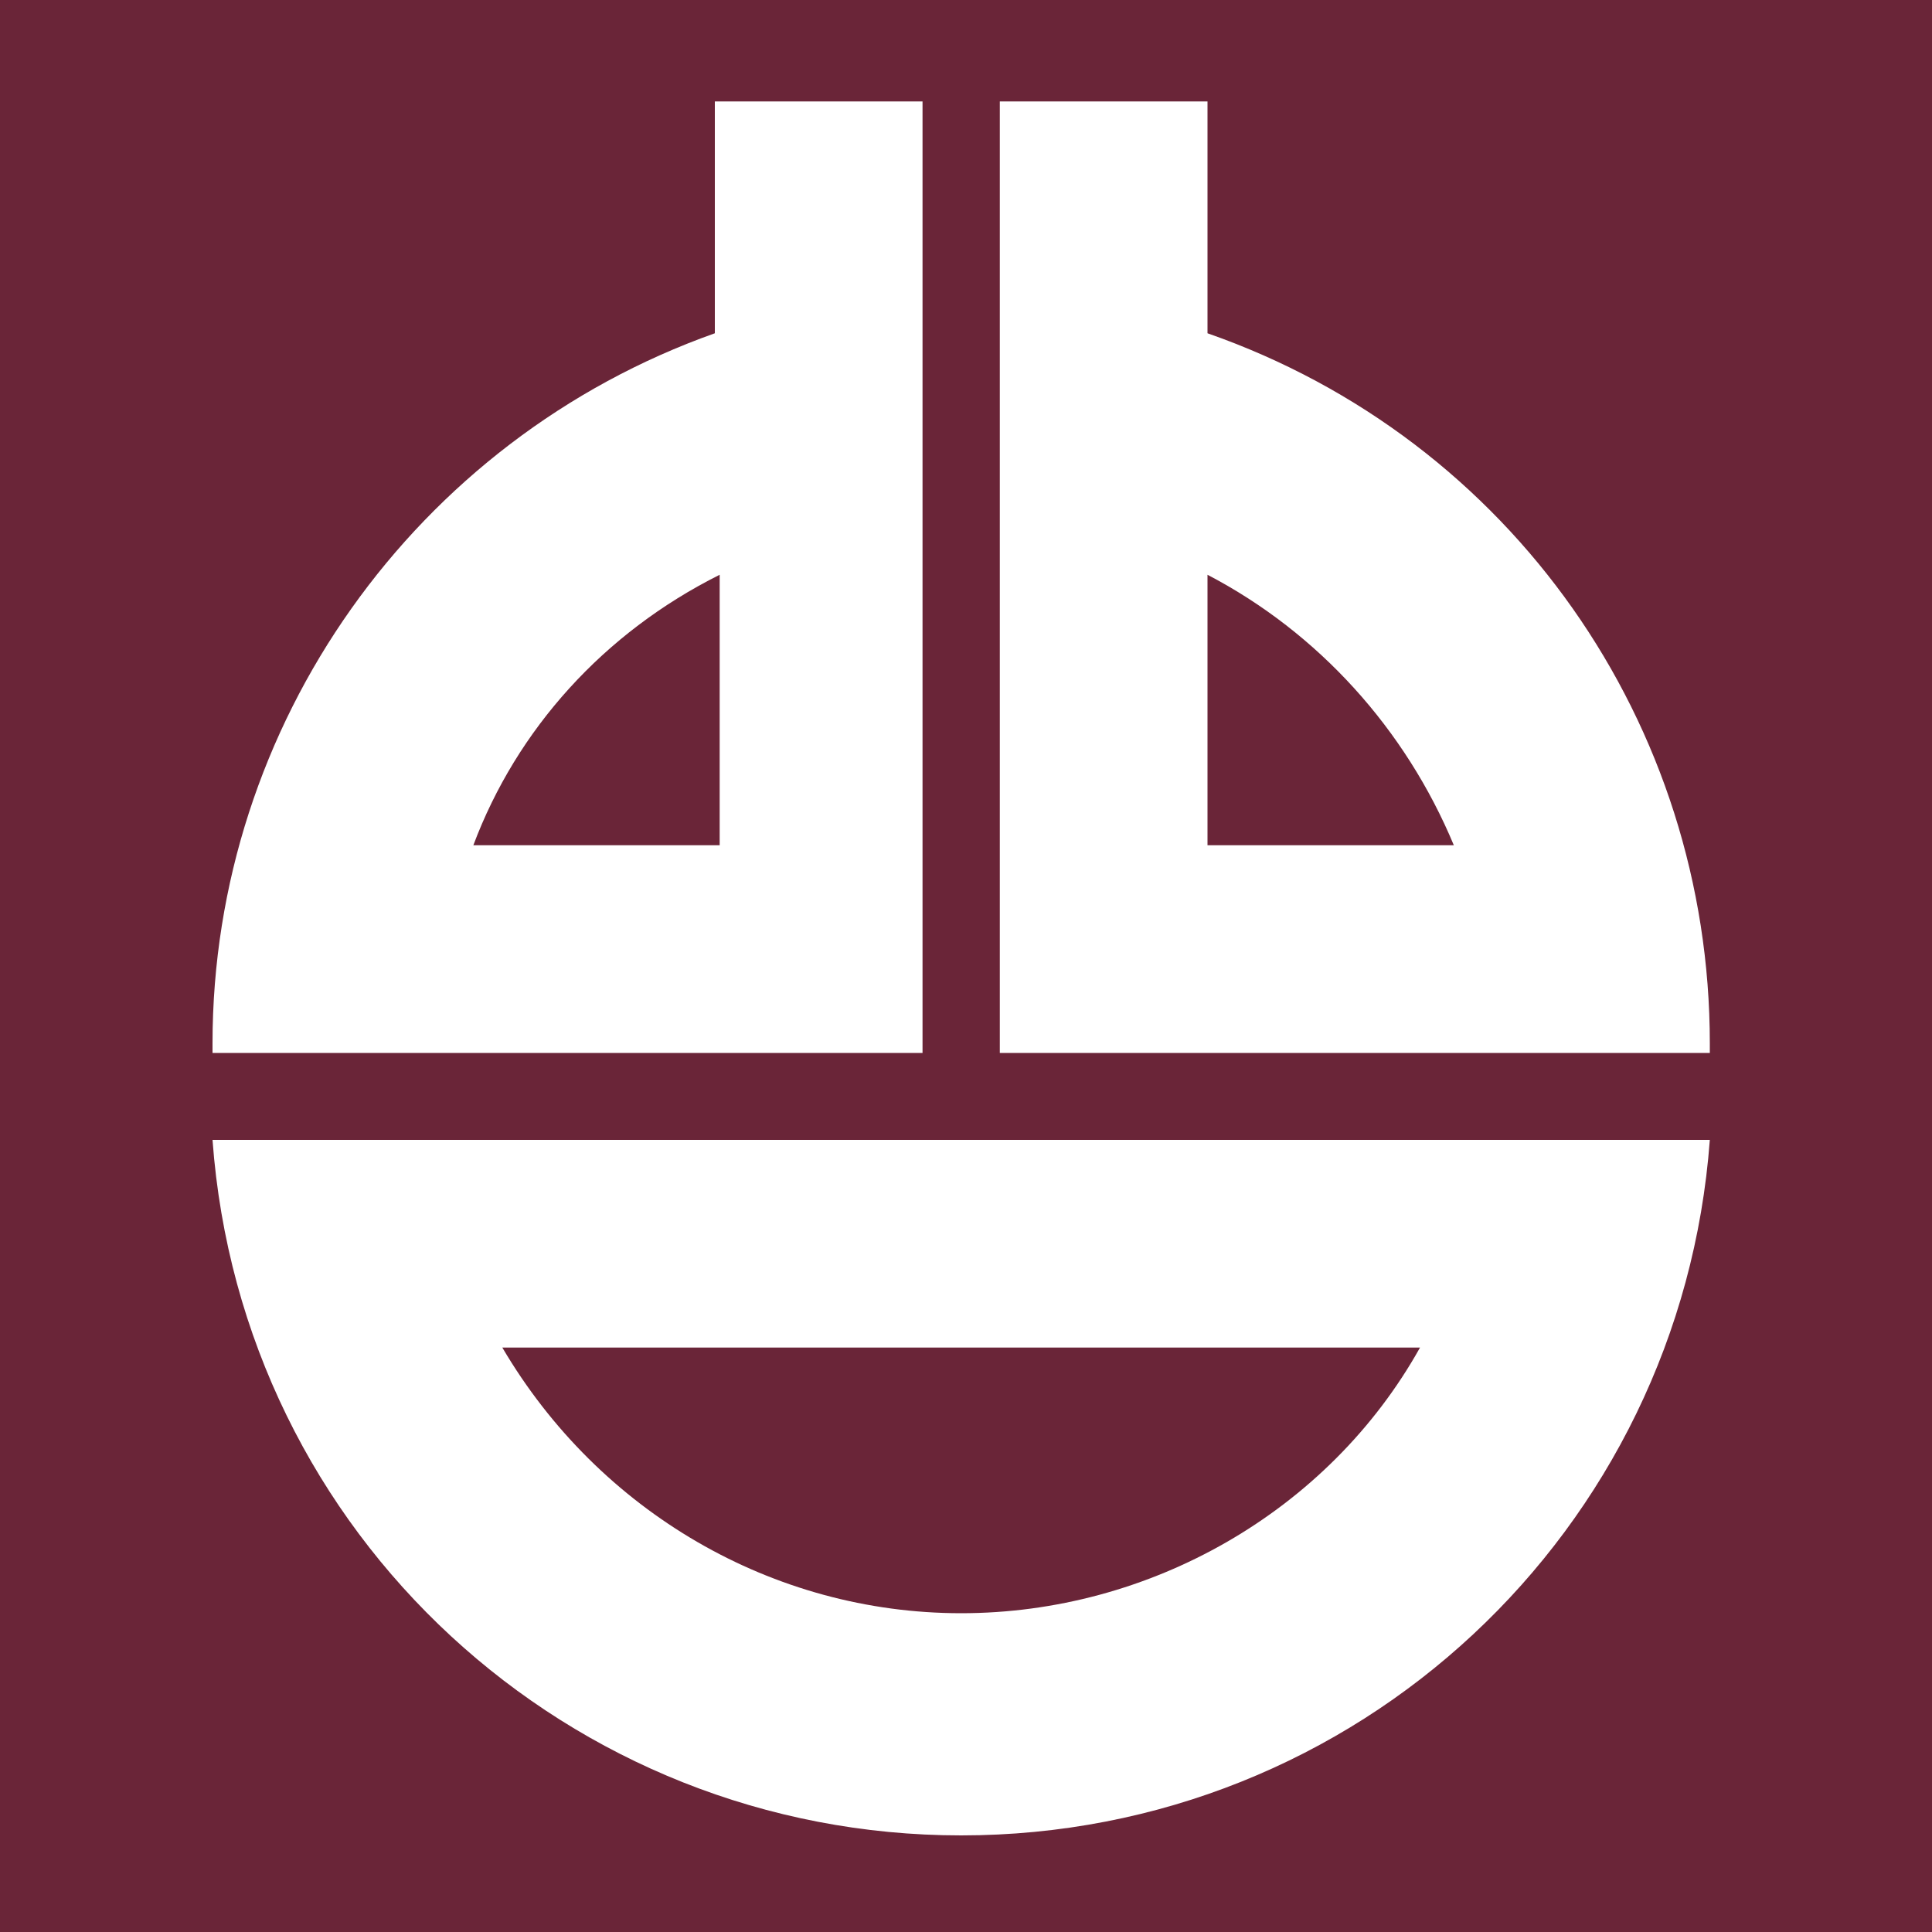
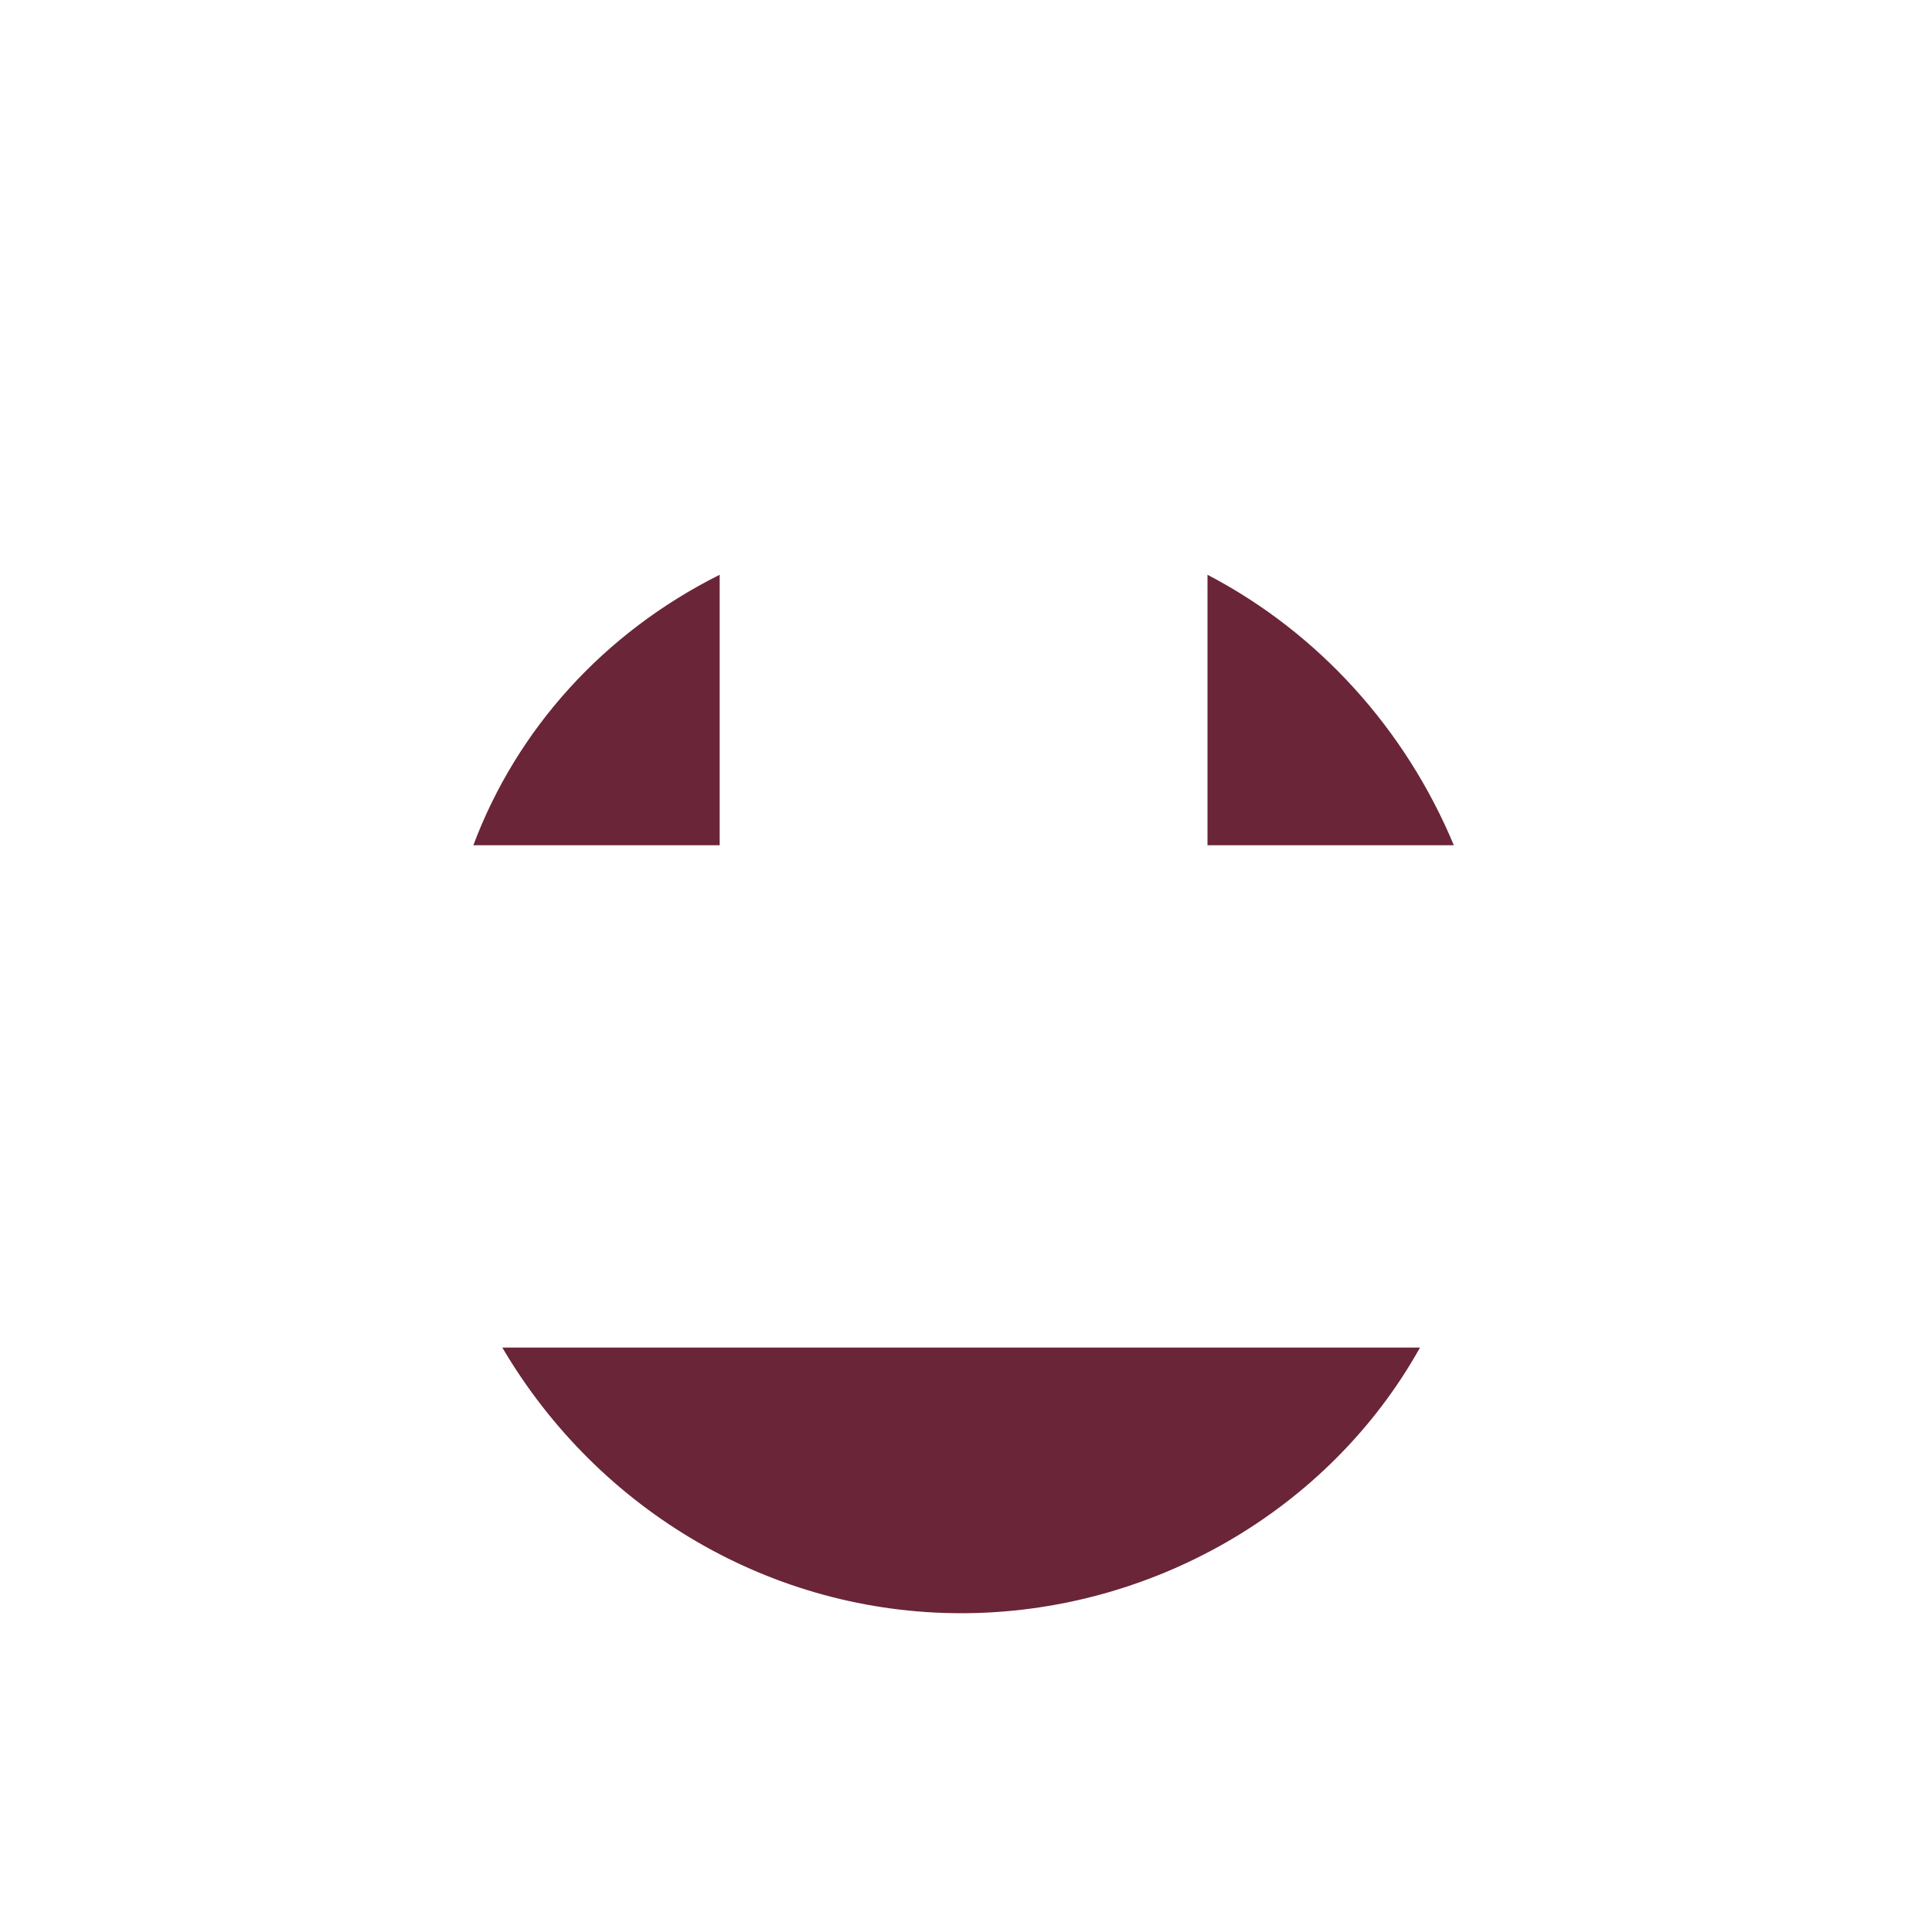
<svg xmlns="http://www.w3.org/2000/svg" width="400pt" height="400pt" viewBox="0 0 400 400" version="1.1">
  <g id="surface1">
    <path style=" stroke:none;fill-rule:nonzero;fill:rgb(41.569%,14.51%,21.961%);fill-opacity:1;" d="M 98 175 L 149 175 L 149 119 C 125 131 107 151 98 175 Z M 98 175 " />
    <path style=" stroke:none;fill-rule:nonzero;fill:rgb(41.569%,14.51%,21.961%);fill-opacity:1;" d="M 199 334 C 238 334 275 313 294 279 L 104 279 C 124 313 160 334 199 334 Z M 199 334 " />
-     <path style=" stroke:none;fill-rule:nonzero;fill:rgb(41.569%,14.51%,21.961%);fill-opacity:1;" d="M 0 0 L 0 400 L 400 400 L 400 0 Z M 44 216 C 44 150 86 91 148 69 L 148 21 L 191 21 L 191 218 L 44 218 Z M 199 380 C 118 380 50 318 44 236 L 354 236 C 348 317 281 380 199 380 Z M 354 218 L 207 218 L 207 21 L 250 21 L 250 69 C 313 91 354 150 354 216 Z M 354 218 " />
    <path style=" stroke:none;fill-rule:nonzero;fill:rgb(41.569%,14.51%,21.961%);fill-opacity:1;" d="M 250 119 L 250 175 L 301 175 C 291 151 273 131 250 119 Z M 250 119 " />
  </g>
</svg>